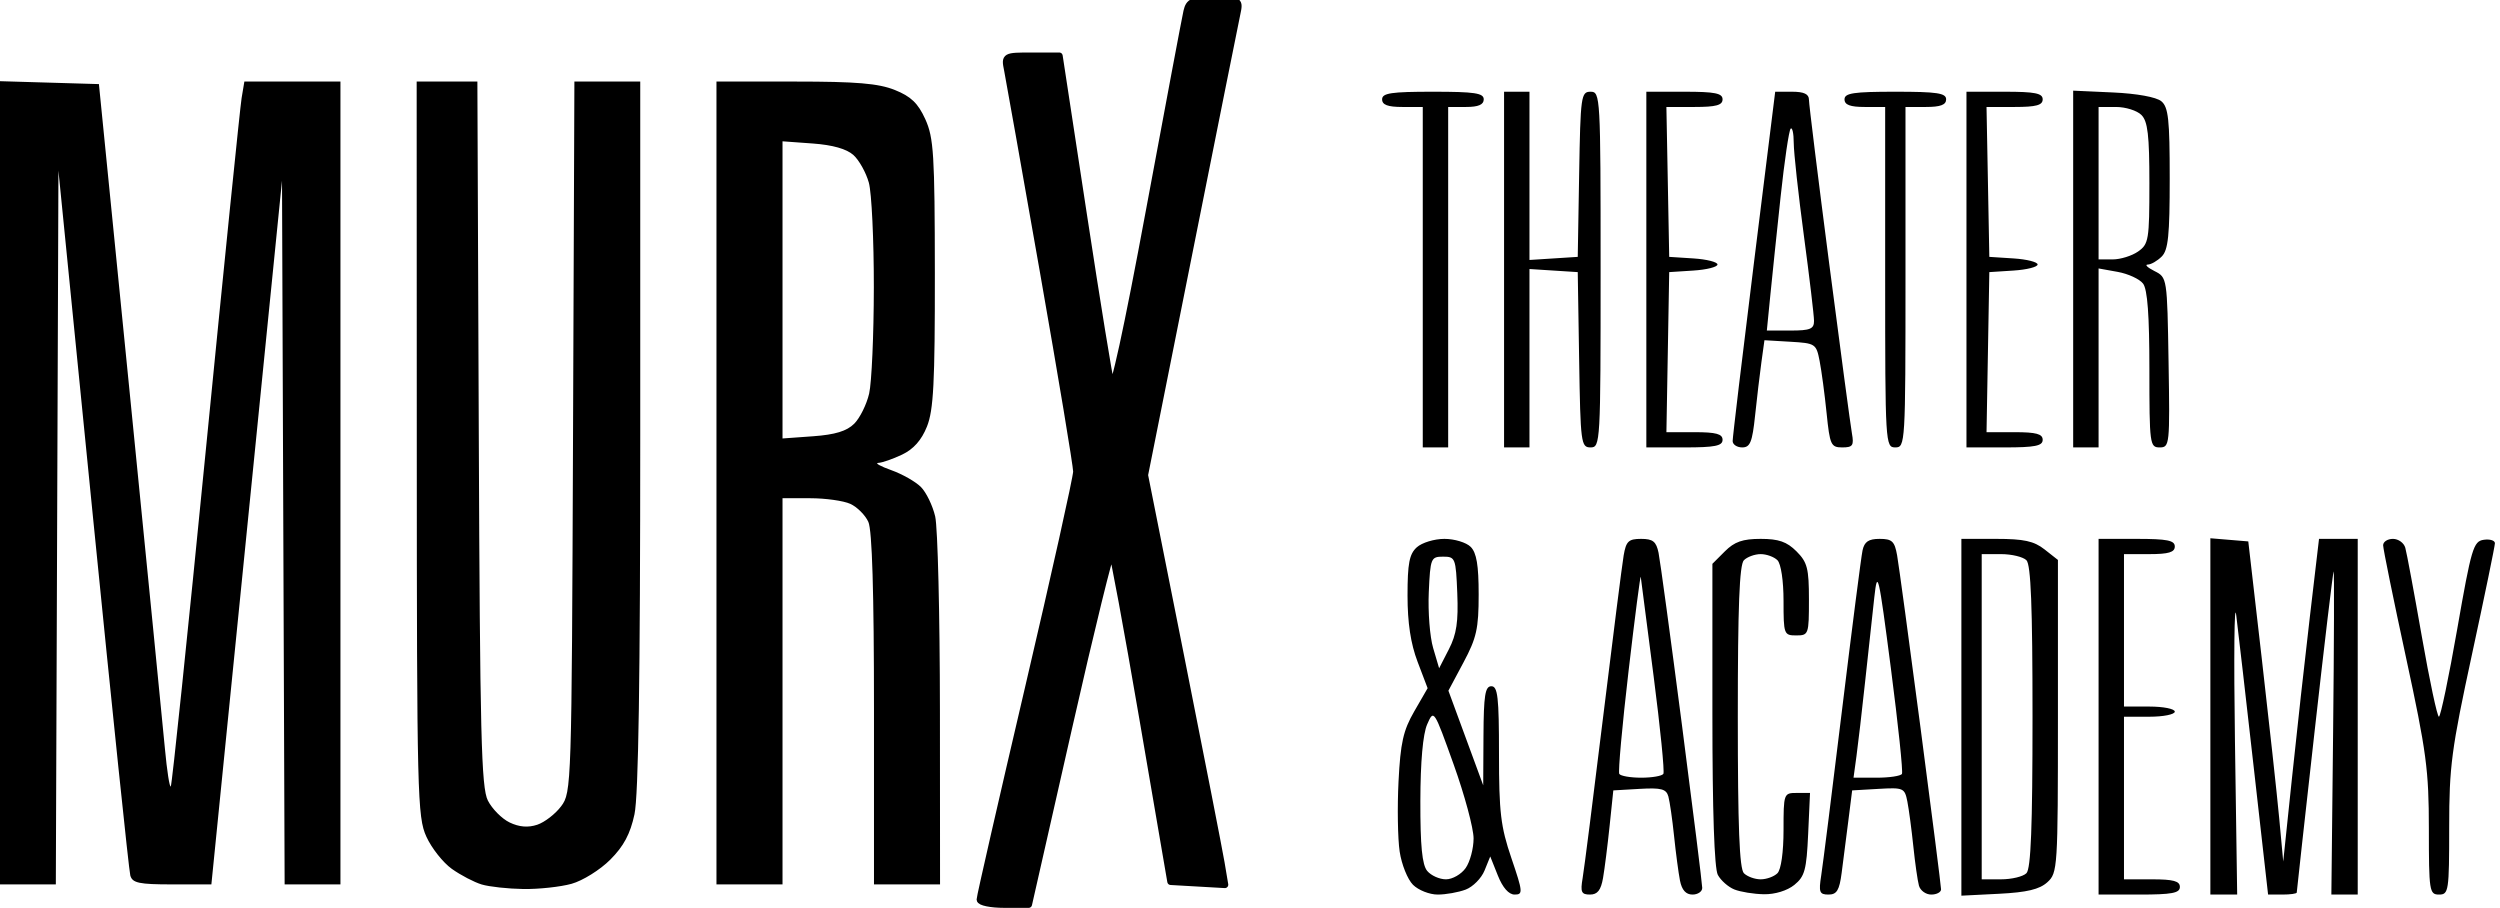
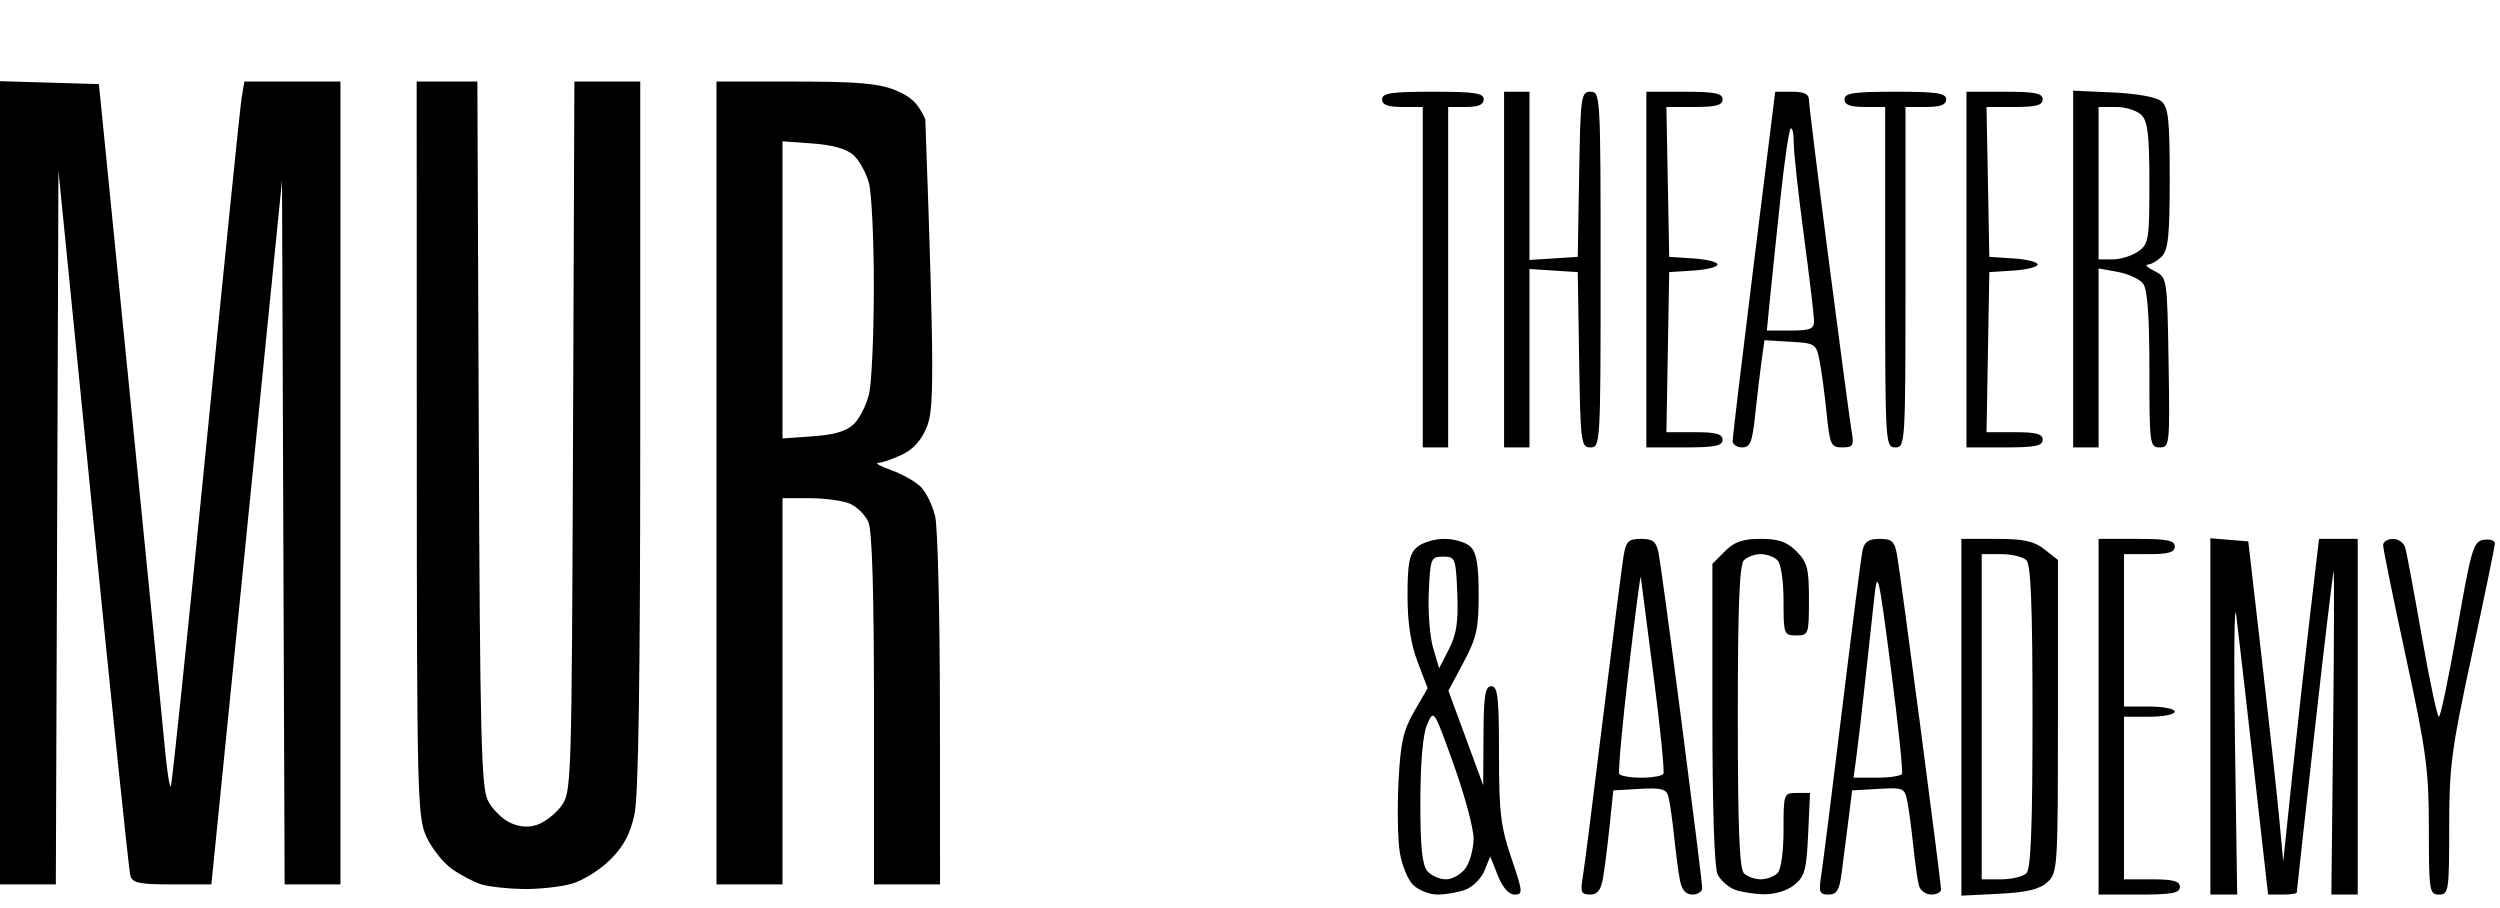
<svg xmlns="http://www.w3.org/2000/svg" xmlns:ns1="http://www.serif.com/" width="100%" height="100%" viewBox="0 0 369 134" version="1.1" xml:space="preserve" style="fill-rule:evenodd;clip-rule:evenodd;stroke-linejoin:round;stroke-miterlimit:1.414;">
  <g transform="matrix(1,0,0,1,-121.436,-581.345)">
    <g id="path3786" transform="matrix(1,0,0,1,-0.454,140.229)">
-       <path d="M266.537,573.884C266.537,573.481 269.744,559.458 273.662,542.721C277.581,525.985 280.787,511.584 280.787,510.72C280.787,509.857 278.586,496.626 275.895,481.32C273.204,466.014 270.815,452.563 270.586,451.428C270.172,449.382 270.2,449.366 274.206,449.366L278.243,449.366L281.819,472.803C283.786,485.694 285.628,497.011 285.912,497.952C286.247,499.062 288.229,489.966 291.551,472.077C294.369,456.905 296.849,443.732 297.062,442.803C297.4,441.332 297.927,441.116 301.178,441.116C304.853,441.116 304.9,441.146 304.465,443.178C304.222,444.313 301.058,460.091 297.434,478.241L290.844,511.241L296.221,538.241C299.178,553.091 301.842,566.694 302.141,568.47L302.683,571.699L298.682,571.47L294.681,571.241L290.542,547.111C288.266,533.84 286.225,522.803 286.007,522.586C285.789,522.368 282.935,533.985 279.665,548.403L273.718,574.616L270.128,574.616C268.153,574.616 266.537,574.286 266.537,573.884Z" style="fill-rule:nonzero;stroke:black;stroke-width:1px;" />
-     </g>
+       </g>
    <g id="path37861" ns1:id="path3786" transform="matrix(1,0,0,1,-0.351,140.267)">
-       <path d="M330.342,571.67C329.546,570.875 328.663,568.671 328.378,566.773C328.093,564.875 328.018,560.21 328.21,556.406C328.499,550.703 328.905,548.892 330.532,546.073L332.504,542.656L331.021,538.753C330.002,536.071 329.538,533.012 329.538,528.974C329.538,524.234 329.803,522.858 330.909,521.857C331.663,521.174 333.496,520.616 334.981,520.616C336.465,520.616 338.211,521.146 338.859,521.794C339.729,522.664 340.038,524.504 340.038,528.814C340.038,533.857 339.733,535.226 337.804,538.84L335.571,543.024L338.14,550.008L340.709,556.991L340.748,549.678C340.78,543.696 340.992,542.366 341.912,542.366C342.856,542.366 343.038,543.976 343.038,552.36C343.038,560.984 343.288,563.09 344.868,567.735C346.572,572.746 346.605,573.116 345.345,573.116C344.48,573.116 343.586,572.1 342.869,570.303L341.747,567.491L340.905,569.567C340.443,570.709 339.193,571.974 338.127,572.379C337.062,572.784 335.199,573.116 333.989,573.116C332.778,573.116 331.137,572.465 330.342,571.67ZM338.12,569.199C338.762,568.282 339.287,566.315 339.287,564.827C339.287,563.34 337.968,558.437 336.354,553.932C333.429,545.764 333.418,545.747 332.437,547.991C331.807,549.43 331.445,553.51 331.432,559.313C331.418,565.924 331.692,568.722 332.442,569.626C333.008,570.308 334.254,570.866 335.212,570.866C336.169,570.866 337.478,570.116 338.12,569.199ZM336.882,528.65C336.671,523.439 336.594,523.241 334.787,523.241C332.989,523.241 332.903,523.454 332.675,528.491C332.544,531.378 332.834,535.085 333.32,536.727L334.202,539.713L335.652,536.887C336.775,534.698 337.052,532.839 336.882,528.65ZM355.385,570.678C355.613,569.338 356.976,558.622 358.412,546.866C359.849,535.11 361.212,524.394 361.44,523.053C361.796,520.965 362.164,520.616 364.012,520.616C365.762,520.616 366.248,521.005 366.591,522.678C366.823,523.813 368.368,535.184 370.025,547.947C371.682,560.711 373.037,571.596 373.037,572.135C373.037,572.675 372.389,573.116 371.597,573.116C370.624,573.116 370.026,572.447 369.752,571.053C369.53,569.919 369.138,566.966 368.881,564.491C368.624,562.016 368.245,559.384 368.039,558.641C367.728,557.525 366.994,557.331 363.788,557.516L359.912,557.741L359.365,562.991C359.064,565.878 358.627,569.338 358.394,570.678C358.081,572.474 357.575,573.116 356.47,573.116C355.192,573.116 355.031,572.754 355.385,570.678ZM367.3,555.298C367.494,554.985 366.844,548.488 365.858,540.86C364.871,533.232 364.02,526.653 363.966,526.241C363.913,525.828 363.101,532.072 362.163,540.116C361.224,548.16 360.607,554.994 360.791,555.303C360.975,555.613 362.436,555.866 364.037,555.866C365.639,555.866 367.107,555.61 367.3,555.298ZM377.774,572.361C376.873,571.998 375.776,571.029 375.337,570.208C374.823,569.248 374.537,560.786 374.537,546.506L374.537,524.298L376.378,522.457C377.798,521.037 379.007,520.616 381.662,520.616C384.318,520.616 385.527,521.037 386.947,522.457C388.553,524.063 388.787,524.972 388.787,529.582C388.787,534.718 388.735,534.866 386.912,534.866C385.096,534.866 385.037,534.706 385.037,529.766C385.037,526.799 384.661,524.289 384.137,523.766C383.642,523.271 382.529,522.866 381.662,522.866C380.796,522.866 379.682,523.271 379.187,523.766C378.528,524.425 378.287,530.599 378.287,546.866C378.287,563.133 378.528,569.306 379.187,569.966C379.682,570.461 380.796,570.866 381.662,570.866C382.529,570.866 383.642,570.461 384.137,569.966C384.673,569.43 385.037,566.849 385.037,563.591C385.037,558.192 385.066,558.116 386.992,558.116L388.946,558.116L388.67,564.189C388.43,569.477 388.167,570.447 386.633,571.689C385.584,572.539 383.767,573.097 382.142,573.068C380.641,573.043 378.675,572.724 377.774,572.361ZM390.597,570.303C390.84,568.757 392.23,557.703 393.686,545.741C395.143,533.778 396.499,523.232 396.7,522.303C396.976,521.03 397.595,520.616 399.218,520.616C401.058,520.616 401.433,520.97 401.802,523.053C402.04,524.394 403.596,535.859 405.261,548.532C406.925,561.205 408.287,571.92 408.287,572.345C408.287,572.769 407.635,573.116 406.838,573.116C406.041,573.116 405.225,572.525 405.024,571.803C404.824,571.082 404.45,568.466 404.194,565.991C403.937,563.516 403.541,560.546 403.315,559.392C402.919,557.379 402.742,557.301 399.034,557.517L395.165,557.741L394.599,562.241C394.288,564.716 393.845,568.175 393.614,569.928C393.277,572.492 392.898,573.116 391.676,573.116C390.341,573.116 390.209,572.773 390.597,570.303ZM402.515,555.303C402.69,554.994 401.955,547.991 400.884,539.741C399.061,525.709 398.903,525.031 398.435,529.241C398.16,531.716 397.553,537.285 397.087,541.616C396.621,545.947 396.043,550.925 395.803,552.678L395.367,555.866L398.783,555.866C400.662,555.866 402.341,555.613 402.515,555.303ZM411.287,546.948L411.287,520.616L416.436,520.616C420.51,520.616 421.998,520.941 423.561,522.17L425.537,523.725L425.537,546.804C425.537,569.257 425.495,569.922 423.971,571.301C422.811,572.35 420.962,572.791 416.846,572.999L411.287,573.28L411.287,546.948ZM420.887,569.966C421.547,569.306 421.787,563.133 421.787,546.866C421.787,530.599 421.547,524.425 420.887,523.766C420.392,523.271 418.705,522.866 417.137,522.866L414.287,522.866L414.287,570.866L417.137,570.866C418.705,570.866 420.392,570.461 420.887,569.966ZM431.537,546.866L431.537,520.616L437.162,520.616C441.662,520.616 442.787,520.841 442.787,521.741C442.787,522.591 441.871,522.866 439.037,522.866L435.287,522.866L435.287,545.366L439.037,545.366C441.1,545.366 442.787,545.703 442.787,546.116C442.787,546.528 441.1,546.866 439.037,546.866L435.287,546.866L435.287,570.866L439.412,570.866C442.579,570.866 443.537,571.127 443.537,571.991C443.537,572.897 442.371,573.116 437.537,573.116L431.537,573.116L431.537,546.866ZM448.037,546.821L448.037,520.525L453.634,520.991L455.62,538.241C456.713,547.728 457.873,558.359 458.199,561.866L458.791,568.241L460.088,555.866C460.802,549.059 461.991,538.344 462.73,532.053L464.074,520.616L469.787,520.616L469.787,573.116L467.842,573.116L465.896,573.116L466.154,549.178C466.296,536.012 466.331,525.322 466.231,525.422C466.131,525.522 464.865,536.16 463.418,549.062C461.971,561.964 460.787,572.655 460.787,572.818C460.787,572.982 459.835,573.116 458.672,573.116L456.556,573.116L454.462,554.553C453.311,544.344 452.137,534.135 451.853,531.866C451.568,529.597 451.484,537.95 451.665,550.428L451.994,573.116L450.016,573.116L448.037,573.116L448.037,546.82L448.037,546.821ZM480.287,563.422C480.287,554.747 479.933,552.09 476.912,538.117C475.056,529.53 473.537,522.08 473.537,521.56C473.537,521.041 474.19,520.616 474.987,520.616C475.784,520.616 476.604,521.206 476.809,521.928C477.014,522.65 478.114,528.556 479.254,535.053C480.394,541.55 481.526,546.866 481.77,546.866C482.014,546.866 483.23,541.044 484.473,533.928C486.56,521.986 486.861,520.972 488.386,520.751C489.294,520.619 490.037,520.847 490.037,521.257C490.037,521.667 488.519,529.028 486.662,537.615C483.617,551.702 483.287,554.198 483.287,563.171C483.287,572.616 483.212,573.116 481.787,573.116C480.365,573.116 480.287,572.616 480.287,563.422ZM192.881,571.625C191.764,571.288 189.784,570.253 188.481,569.326C187.178,568.398 185.484,566.256 184.717,564.565C183.397,561.659 183.319,558.526 183.304,507.303L183.287,453.116L192.248,453.116L192.455,505.053C192.633,549.581 192.824,557.311 193.794,559.234C194.417,560.468 195.863,561.926 197.008,562.475C198.422,563.153 199.729,563.26 201.081,562.81C202.176,562.445 203.767,561.215 204.617,560.076C206.139,558.039 206.166,557.193 206.365,505.561L206.567,453.116L216.287,453.116L216.287,505.204C216.287,541.227 216.025,558.518 215.436,561.266C214.815,564.167 213.848,565.979 211.857,567.971C210.356,569.473 207.786,571.074 206.146,571.529C204.505,571.985 201.306,572.33 199.037,572.297C196.769,572.264 193.998,571.961 192.881,571.625ZM121.787,512.339L121.787,453.062L136.387,453.491L140.988,499.616C143.518,524.985 145.833,548.381 146.132,551.609C146.431,554.837 146.818,557.335 146.993,557.16C147.167,556.986 149.499,534.602 152.175,507.417C154.851,480.233 157.224,456.894 157.448,455.553L157.855,453.116L172.037,453.116L172.037,571.616L167.918,571.616L163.798,571.616L163.605,519.678L163.412,467.741L158.199,519.678L152.986,571.616L147.187,571.616C142.305,571.616 141.33,571.408 141.02,570.303C140.817,569.581 138.348,545.878 135.532,517.628L130.412,466.265L130.22,518.941L130.027,571.616L125.907,571.616L121.787,571.616L121.787,512.339ZM227.537,512.367L227.537,453.116L239.147,453.116C248.204,453.116 251.44,453.389 253.861,454.358C256.247,455.312 257.288,456.311 258.36,458.67C259.604,461.41 259.756,463.86 259.771,481.413C259.785,497.609 259.578,501.608 258.604,504.043C257.801,506.051 256.621,507.38 254.928,508.183C253.557,508.834 251.981,509.381 251.424,509.399C250.868,509.416 251.732,509.902 253.344,510.476C254.957,511.051 256.921,512.167 257.71,512.955C258.499,513.744 259.45,515.706 259.823,517.315C260.196,518.924 260.51,531.8 260.52,545.928L260.537,571.616L255.662,571.616L250.787,571.616L250.787,545.776C250.787,528.436 250.514,519.335 249.955,518.109C249.497,517.104 248.3,515.907 247.294,515.449C246.289,514.991 243.626,514.616 241.377,514.616L237.287,514.616L237.287,571.616L232.412,571.616L227.537,571.616L227.537,512.367ZM247.87,503.618C248.708,502.779 249.7,500.777 250.073,499.168C250.446,497.559 250.758,490.505 250.765,483.492C250.773,476.48 250.442,469.527 250.029,468.042C249.617,466.557 248.593,464.721 247.755,463.963C246.757,463.06 244.688,462.472 241.759,462.26L237.287,461.936L237.287,505.796L241.817,505.469C245.06,505.234 246.778,504.708 247.87,503.617L247.87,503.618ZM331.787,481.992L331.787,456.867L328.787,456.867C326.621,456.867 325.787,456.555 325.787,455.742C325.787,454.817 327.121,454.617 333.287,454.617C339.454,454.617 340.787,454.817 340.787,455.742C340.787,456.528 339.996,456.867 338.162,456.867L335.537,456.867L335.537,507.117L333.662,507.117L331.787,507.117L331.787,481.992ZM343.787,480.867L343.787,454.617L347.537,454.617L347.537,479.449L351.1,479.221L354.662,478.992L354.869,466.805C355.064,455.238 355.15,454.617 356.556,454.617C358.003,454.617 358.037,455.227 358.037,480.867C358.037,506.513 358.003,507.117 356.555,507.117C355.144,507.117 355.063,506.497 354.868,494.18L354.662,481.242L351.1,481.014L347.537,480.785L347.537,507.118L345.662,507.118L343.787,507.118L343.787,480.867ZM364.787,480.867L364.787,454.617L370.412,454.617C374.912,454.617 376.037,454.842 376.037,455.742C376.037,456.606 375.077,456.867 371.892,456.867L367.747,456.867L367.955,467.93L368.162,478.992L371.725,479.221C373.684,479.346 375.287,479.75 375.287,480.117C375.287,480.484 373.684,480.888 371.725,481.013L368.162,481.242L367.956,493.054L367.749,504.867L371.893,504.867C375.077,504.867 376.037,505.128 376.037,505.992C376.037,506.892 374.912,507.117 370.412,507.117L364.787,507.117L364.787,480.867ZM377.526,506.18C377.52,505.664 378.93,493.851 380.66,479.93L383.806,454.617L386.296,454.617C388.055,454.617 388.787,454.962 388.787,455.789C388.787,456.434 390.132,467.318 391.775,479.977C393.419,492.635 394.929,503.92 395.132,505.055C395.449,506.833 395.253,507.117 393.703,507.117C392.036,507.117 391.87,506.753 391.393,502.055C391.11,499.27 390.647,495.811 390.365,494.367C389.867,491.818 389.741,491.736 386.035,491.519L382.219,491.295L381.774,494.518C381.529,496.291 381.107,499.851 380.836,502.43C380.426,506.334 380.109,507.117 378.941,507.117C378.169,507.117 377.532,506.695 377.526,506.18ZM389.537,488.449C389.537,487.669 388.865,482.015 388.043,475.886C387.221,469.757 386.546,463.589 386.543,462.18C386.54,460.77 386.334,459.82 386.086,460.069C385.837,460.317 385.17,464.845 384.604,470.131C384.037,475.417 383.348,482.02 383.073,484.805L382.572,489.867L386.055,489.867C388.971,489.867 389.537,489.636 389.537,488.449ZM400.037,481.992L400.037,456.867L397.037,456.867C394.871,456.867 394.037,456.555 394.037,455.742C394.037,454.817 395.371,454.617 401.537,454.617C407.704,454.617 409.037,454.817 409.037,455.742C409.037,456.555 408.204,456.867 406.037,456.867L403.037,456.867L403.037,481.992C403.037,506.617 403.008,507.117 401.537,507.117C400.067,507.117 400.037,506.617 400.037,481.992ZM412.037,480.867L412.037,454.617L417.662,454.617C422.162,454.617 423.287,454.842 423.287,455.742C423.287,456.606 422.327,456.867 419.142,456.867L414.997,456.867L415.205,467.93L415.412,478.992L418.975,479.221C420.934,479.346 422.537,479.75 422.537,480.117C422.537,480.484 420.934,480.888 418.975,481.013L415.412,481.242L415.206,493.054L414.999,504.867L419.143,504.867C422.327,504.867 423.287,505.128 423.287,505.992C423.287,506.892 422.162,507.117 417.662,507.117L412.037,507.117L412.037,480.867ZM427.787,480.788L427.787,454.458L433.673,454.726C437.191,454.885 440.056,455.407 440.798,456.022C441.841,456.888 442.037,458.69 442.037,467.405C442.037,475.819 441.817,477.981 440.859,478.939C440.211,479.587 439.283,480.122 438.796,480.128C438.31,480.134 438.756,480.566 439.787,481.087C441.662,482.034 441.663,482.041 441.868,494.576C442.067,506.735 442.027,507.117 440.556,507.117C439.098,507.117 439.037,506.663 439.037,495.636C439.037,487.601 438.756,483.787 438.1,482.933C437.584,482.261 435.897,481.484 434.35,481.206L431.537,480.7L431.537,507.117L429.662,507.117L427.787,507.117L427.787,480.788ZM437.371,478.2C438.934,477.105 439.037,476.479 439.037,468.128C439.037,461.034 438.798,458.985 437.859,458.046C437.211,457.397 435.523,456.867 434.109,456.867L431.537,456.867L431.537,479.367L433.621,479.367C434.766,479.367 436.454,478.842 437.371,478.2Z" style="fill-rule:nonzero;" />
+       <path d="M330.342,571.67C329.546,570.875 328.663,568.671 328.378,566.773C328.093,564.875 328.018,560.21 328.21,556.406C328.499,550.703 328.905,548.892 330.532,546.073L332.504,542.656L331.021,538.753C330.002,536.071 329.538,533.012 329.538,528.974C329.538,524.234 329.803,522.858 330.909,521.857C331.663,521.174 333.496,520.616 334.981,520.616C336.465,520.616 338.211,521.146 338.859,521.794C339.729,522.664 340.038,524.504 340.038,528.814C340.038,533.857 339.733,535.226 337.804,538.84L335.571,543.024L338.14,550.008L340.709,556.991L340.748,549.678C340.78,543.696 340.992,542.366 341.912,542.366C342.856,542.366 343.038,543.976 343.038,552.36C343.038,560.984 343.288,563.09 344.868,567.735C346.572,572.746 346.605,573.116 345.345,573.116C344.48,573.116 343.586,572.1 342.869,570.303L341.747,567.491L340.905,569.567C340.443,570.709 339.193,571.974 338.127,572.379C337.062,572.784 335.199,573.116 333.989,573.116C332.778,573.116 331.137,572.465 330.342,571.67ZM338.12,569.199C338.762,568.282 339.287,566.315 339.287,564.827C339.287,563.34 337.968,558.437 336.354,553.932C333.429,545.764 333.418,545.747 332.437,547.991C331.807,549.43 331.445,553.51 331.432,559.313C331.418,565.924 331.692,568.722 332.442,569.626C333.008,570.308 334.254,570.866 335.212,570.866C336.169,570.866 337.478,570.116 338.12,569.199ZM336.882,528.65C336.671,523.439 336.594,523.241 334.787,523.241C332.989,523.241 332.903,523.454 332.675,528.491C332.544,531.378 332.834,535.085 333.32,536.727L334.202,539.713L335.652,536.887C336.775,534.698 337.052,532.839 336.882,528.65ZM355.385,570.678C355.613,569.338 356.976,558.622 358.412,546.866C359.849,535.11 361.212,524.394 361.44,523.053C361.796,520.965 362.164,520.616 364.012,520.616C365.762,520.616 366.248,521.005 366.591,522.678C366.823,523.813 368.368,535.184 370.025,547.947C371.682,560.711 373.037,571.596 373.037,572.135C373.037,572.675 372.389,573.116 371.597,573.116C370.624,573.116 370.026,572.447 369.752,571.053C369.53,569.919 369.138,566.966 368.881,564.491C368.624,562.016 368.245,559.384 368.039,558.641C367.728,557.525 366.994,557.331 363.788,557.516L359.912,557.741L359.365,562.991C359.064,565.878 358.627,569.338 358.394,570.678C358.081,572.474 357.575,573.116 356.47,573.116C355.192,573.116 355.031,572.754 355.385,570.678ZM367.3,555.298C367.494,554.985 366.844,548.488 365.858,540.86C364.871,533.232 364.02,526.653 363.966,526.241C363.913,525.828 363.101,532.072 362.163,540.116C361.224,548.16 360.607,554.994 360.791,555.303C360.975,555.613 362.436,555.866 364.037,555.866C365.639,555.866 367.107,555.61 367.3,555.298ZM377.774,572.361C376.873,571.998 375.776,571.029 375.337,570.208C374.823,569.248 374.537,560.786 374.537,546.506L374.537,524.298L376.378,522.457C377.798,521.037 379.007,520.616 381.662,520.616C384.318,520.616 385.527,521.037 386.947,522.457C388.553,524.063 388.787,524.972 388.787,529.582C388.787,534.718 388.735,534.866 386.912,534.866C385.096,534.866 385.037,534.706 385.037,529.766C385.037,526.799 384.661,524.289 384.137,523.766C383.642,523.271 382.529,522.866 381.662,522.866C380.796,522.866 379.682,523.271 379.187,523.766C378.528,524.425 378.287,530.599 378.287,546.866C378.287,563.133 378.528,569.306 379.187,569.966C379.682,570.461 380.796,570.866 381.662,570.866C382.529,570.866 383.642,570.461 384.137,569.966C384.673,569.43 385.037,566.849 385.037,563.591C385.037,558.192 385.066,558.116 386.992,558.116L388.946,558.116L388.67,564.189C388.43,569.477 388.167,570.447 386.633,571.689C385.584,572.539 383.767,573.097 382.142,573.068C380.641,573.043 378.675,572.724 377.774,572.361ZM390.597,570.303C390.84,568.757 392.23,557.703 393.686,545.741C395.143,533.778 396.499,523.232 396.7,522.303C396.976,521.03 397.595,520.616 399.218,520.616C401.058,520.616 401.433,520.97 401.802,523.053C402.04,524.394 403.596,535.859 405.261,548.532C406.925,561.205 408.287,571.92 408.287,572.345C408.287,572.769 407.635,573.116 406.838,573.116C406.041,573.116 405.225,572.525 405.024,571.803C404.824,571.082 404.45,568.466 404.194,565.991C403.937,563.516 403.541,560.546 403.315,559.392C402.919,557.379 402.742,557.301 399.034,557.517L395.165,557.741L394.599,562.241C394.288,564.716 393.845,568.175 393.614,569.928C393.277,572.492 392.898,573.116 391.676,573.116C390.341,573.116 390.209,572.773 390.597,570.303ZM402.515,555.303C402.69,554.994 401.955,547.991 400.884,539.741C399.061,525.709 398.903,525.031 398.435,529.241C398.16,531.716 397.553,537.285 397.087,541.616C396.621,545.947 396.043,550.925 395.803,552.678L395.367,555.866L398.783,555.866C400.662,555.866 402.341,555.613 402.515,555.303ZM411.287,546.948L411.287,520.616L416.436,520.616C420.51,520.616 421.998,520.941 423.561,522.17L425.537,523.725L425.537,546.804C425.537,569.257 425.495,569.922 423.971,571.301C422.811,572.35 420.962,572.791 416.846,572.999L411.287,573.28L411.287,546.948ZM420.887,569.966C421.547,569.306 421.787,563.133 421.787,546.866C421.787,530.599 421.547,524.425 420.887,523.766C420.392,523.271 418.705,522.866 417.137,522.866L414.287,522.866L414.287,570.866L417.137,570.866C418.705,570.866 420.392,570.461 420.887,569.966ZM431.537,546.866L431.537,520.616L437.162,520.616C441.662,520.616 442.787,520.841 442.787,521.741C442.787,522.591 441.871,522.866 439.037,522.866L435.287,522.866L435.287,545.366L439.037,545.366C441.1,545.366 442.787,545.703 442.787,546.116C442.787,546.528 441.1,546.866 439.037,546.866L435.287,546.866L435.287,570.866L439.412,570.866C442.579,570.866 443.537,571.127 443.537,571.991C443.537,572.897 442.371,573.116 437.537,573.116L431.537,573.116L431.537,546.866ZM448.037,546.821L448.037,520.525L453.634,520.991L455.62,538.241C456.713,547.728 457.873,558.359 458.199,561.866L458.791,568.241L460.088,555.866C460.802,549.059 461.991,538.344 462.73,532.053L464.074,520.616L469.787,520.616L469.787,573.116L467.842,573.116L465.896,573.116L466.154,549.178C466.296,536.012 466.331,525.322 466.231,525.422C466.131,525.522 464.865,536.16 463.418,549.062C461.971,561.964 460.787,572.655 460.787,572.818C460.787,572.982 459.835,573.116 458.672,573.116L456.556,573.116L454.462,554.553C453.311,544.344 452.137,534.135 451.853,531.866C451.568,529.597 451.484,537.95 451.665,550.428L451.994,573.116L450.016,573.116L448.037,573.116L448.037,546.82L448.037,546.821ZM480.287,563.422C480.287,554.747 479.933,552.09 476.912,538.117C475.056,529.53 473.537,522.08 473.537,521.56C473.537,521.041 474.19,520.616 474.987,520.616C475.784,520.616 476.604,521.206 476.809,521.928C477.014,522.65 478.114,528.556 479.254,535.053C480.394,541.55 481.526,546.866 481.77,546.866C482.014,546.866 483.23,541.044 484.473,533.928C486.56,521.986 486.861,520.972 488.386,520.751C489.294,520.619 490.037,520.847 490.037,521.257C490.037,521.667 488.519,529.028 486.662,537.615C483.617,551.702 483.287,554.198 483.287,563.171C483.287,572.616 483.212,573.116 481.787,573.116C480.365,573.116 480.287,572.616 480.287,563.422ZM192.881,571.625C191.764,571.288 189.784,570.253 188.481,569.326C187.178,568.398 185.484,566.256 184.717,564.565C183.397,561.659 183.319,558.526 183.304,507.303L183.287,453.116L192.248,453.116L192.455,505.053C192.633,549.581 192.824,557.311 193.794,559.234C194.417,560.468 195.863,561.926 197.008,562.475C198.422,563.153 199.729,563.26 201.081,562.81C202.176,562.445 203.767,561.215 204.617,560.076C206.139,558.039 206.166,557.193 206.365,505.561L206.567,453.116L216.287,453.116L216.287,505.204C216.287,541.227 216.025,558.518 215.436,561.266C214.815,564.167 213.848,565.979 211.857,567.971C210.356,569.473 207.786,571.074 206.146,571.529C204.505,571.985 201.306,572.33 199.037,572.297C196.769,572.264 193.998,571.961 192.881,571.625ZM121.787,512.339L121.787,453.062L136.387,453.491L140.988,499.616C143.518,524.985 145.833,548.381 146.132,551.609C146.431,554.837 146.818,557.335 146.993,557.16C147.167,556.986 149.499,534.602 152.175,507.417C154.851,480.233 157.224,456.894 157.448,455.553L157.855,453.116L172.037,453.116L172.037,571.616L167.918,571.616L163.798,571.616L163.605,519.678L163.412,467.741L158.199,519.678L152.986,571.616L147.187,571.616C142.305,571.616 141.33,571.408 141.02,570.303C140.817,569.581 138.348,545.878 135.532,517.628L130.412,466.265L130.22,518.941L130.027,571.616L125.907,571.616L121.787,571.616L121.787,512.339ZM227.537,512.367L227.537,453.116L239.147,453.116C248.204,453.116 251.44,453.389 253.861,454.358C256.247,455.312 257.288,456.311 258.36,458.67C259.785,497.609 259.578,501.608 258.604,504.043C257.801,506.051 256.621,507.38 254.928,508.183C253.557,508.834 251.981,509.381 251.424,509.399C250.868,509.416 251.732,509.902 253.344,510.476C254.957,511.051 256.921,512.167 257.71,512.955C258.499,513.744 259.45,515.706 259.823,517.315C260.196,518.924 260.51,531.8 260.52,545.928L260.537,571.616L255.662,571.616L250.787,571.616L250.787,545.776C250.787,528.436 250.514,519.335 249.955,518.109C249.497,517.104 248.3,515.907 247.294,515.449C246.289,514.991 243.626,514.616 241.377,514.616L237.287,514.616L237.287,571.616L232.412,571.616L227.537,571.616L227.537,512.367ZM247.87,503.618C248.708,502.779 249.7,500.777 250.073,499.168C250.446,497.559 250.758,490.505 250.765,483.492C250.773,476.48 250.442,469.527 250.029,468.042C249.617,466.557 248.593,464.721 247.755,463.963C246.757,463.06 244.688,462.472 241.759,462.26L237.287,461.936L237.287,505.796L241.817,505.469C245.06,505.234 246.778,504.708 247.87,503.617L247.87,503.618ZM331.787,481.992L331.787,456.867L328.787,456.867C326.621,456.867 325.787,456.555 325.787,455.742C325.787,454.817 327.121,454.617 333.287,454.617C339.454,454.617 340.787,454.817 340.787,455.742C340.787,456.528 339.996,456.867 338.162,456.867L335.537,456.867L335.537,507.117L333.662,507.117L331.787,507.117L331.787,481.992ZM343.787,480.867L343.787,454.617L347.537,454.617L347.537,479.449L351.1,479.221L354.662,478.992L354.869,466.805C355.064,455.238 355.15,454.617 356.556,454.617C358.003,454.617 358.037,455.227 358.037,480.867C358.037,506.513 358.003,507.117 356.555,507.117C355.144,507.117 355.063,506.497 354.868,494.18L354.662,481.242L351.1,481.014L347.537,480.785L347.537,507.118L345.662,507.118L343.787,507.118L343.787,480.867ZM364.787,480.867L364.787,454.617L370.412,454.617C374.912,454.617 376.037,454.842 376.037,455.742C376.037,456.606 375.077,456.867 371.892,456.867L367.747,456.867L367.955,467.93L368.162,478.992L371.725,479.221C373.684,479.346 375.287,479.75 375.287,480.117C375.287,480.484 373.684,480.888 371.725,481.013L368.162,481.242L367.956,493.054L367.749,504.867L371.893,504.867C375.077,504.867 376.037,505.128 376.037,505.992C376.037,506.892 374.912,507.117 370.412,507.117L364.787,507.117L364.787,480.867ZM377.526,506.18C377.52,505.664 378.93,493.851 380.66,479.93L383.806,454.617L386.296,454.617C388.055,454.617 388.787,454.962 388.787,455.789C388.787,456.434 390.132,467.318 391.775,479.977C393.419,492.635 394.929,503.92 395.132,505.055C395.449,506.833 395.253,507.117 393.703,507.117C392.036,507.117 391.87,506.753 391.393,502.055C391.11,499.27 390.647,495.811 390.365,494.367C389.867,491.818 389.741,491.736 386.035,491.519L382.219,491.295L381.774,494.518C381.529,496.291 381.107,499.851 380.836,502.43C380.426,506.334 380.109,507.117 378.941,507.117C378.169,507.117 377.532,506.695 377.526,506.18ZM389.537,488.449C389.537,487.669 388.865,482.015 388.043,475.886C387.221,469.757 386.546,463.589 386.543,462.18C386.54,460.77 386.334,459.82 386.086,460.069C385.837,460.317 385.17,464.845 384.604,470.131C384.037,475.417 383.348,482.02 383.073,484.805L382.572,489.867L386.055,489.867C388.971,489.867 389.537,489.636 389.537,488.449ZM400.037,481.992L400.037,456.867L397.037,456.867C394.871,456.867 394.037,456.555 394.037,455.742C394.037,454.817 395.371,454.617 401.537,454.617C407.704,454.617 409.037,454.817 409.037,455.742C409.037,456.555 408.204,456.867 406.037,456.867L403.037,456.867L403.037,481.992C403.037,506.617 403.008,507.117 401.537,507.117C400.067,507.117 400.037,506.617 400.037,481.992ZM412.037,480.867L412.037,454.617L417.662,454.617C422.162,454.617 423.287,454.842 423.287,455.742C423.287,456.606 422.327,456.867 419.142,456.867L414.997,456.867L415.205,467.93L415.412,478.992L418.975,479.221C420.934,479.346 422.537,479.75 422.537,480.117C422.537,480.484 420.934,480.888 418.975,481.013L415.412,481.242L415.206,493.054L414.999,504.867L419.143,504.867C422.327,504.867 423.287,505.128 423.287,505.992C423.287,506.892 422.162,507.117 417.662,507.117L412.037,507.117L412.037,480.867ZM427.787,480.788L427.787,454.458L433.673,454.726C437.191,454.885 440.056,455.407 440.798,456.022C441.841,456.888 442.037,458.69 442.037,467.405C442.037,475.819 441.817,477.981 440.859,478.939C440.211,479.587 439.283,480.122 438.796,480.128C438.31,480.134 438.756,480.566 439.787,481.087C441.662,482.034 441.663,482.041 441.868,494.576C442.067,506.735 442.027,507.117 440.556,507.117C439.098,507.117 439.037,506.663 439.037,495.636C439.037,487.601 438.756,483.787 438.1,482.933C437.584,482.261 435.897,481.484 434.35,481.206L431.537,480.7L431.537,507.117L429.662,507.117L427.787,507.117L427.787,480.788ZM437.371,478.2C438.934,477.105 439.037,476.479 439.037,468.128C439.037,461.034 438.798,458.985 437.859,458.046C437.211,457.397 435.523,456.867 434.109,456.867L431.537,456.867L431.537,479.367L433.621,479.367C434.766,479.367 436.454,478.842 437.371,478.2Z" style="fill-rule:nonzero;" />
    </g>
  </g>
</svg>